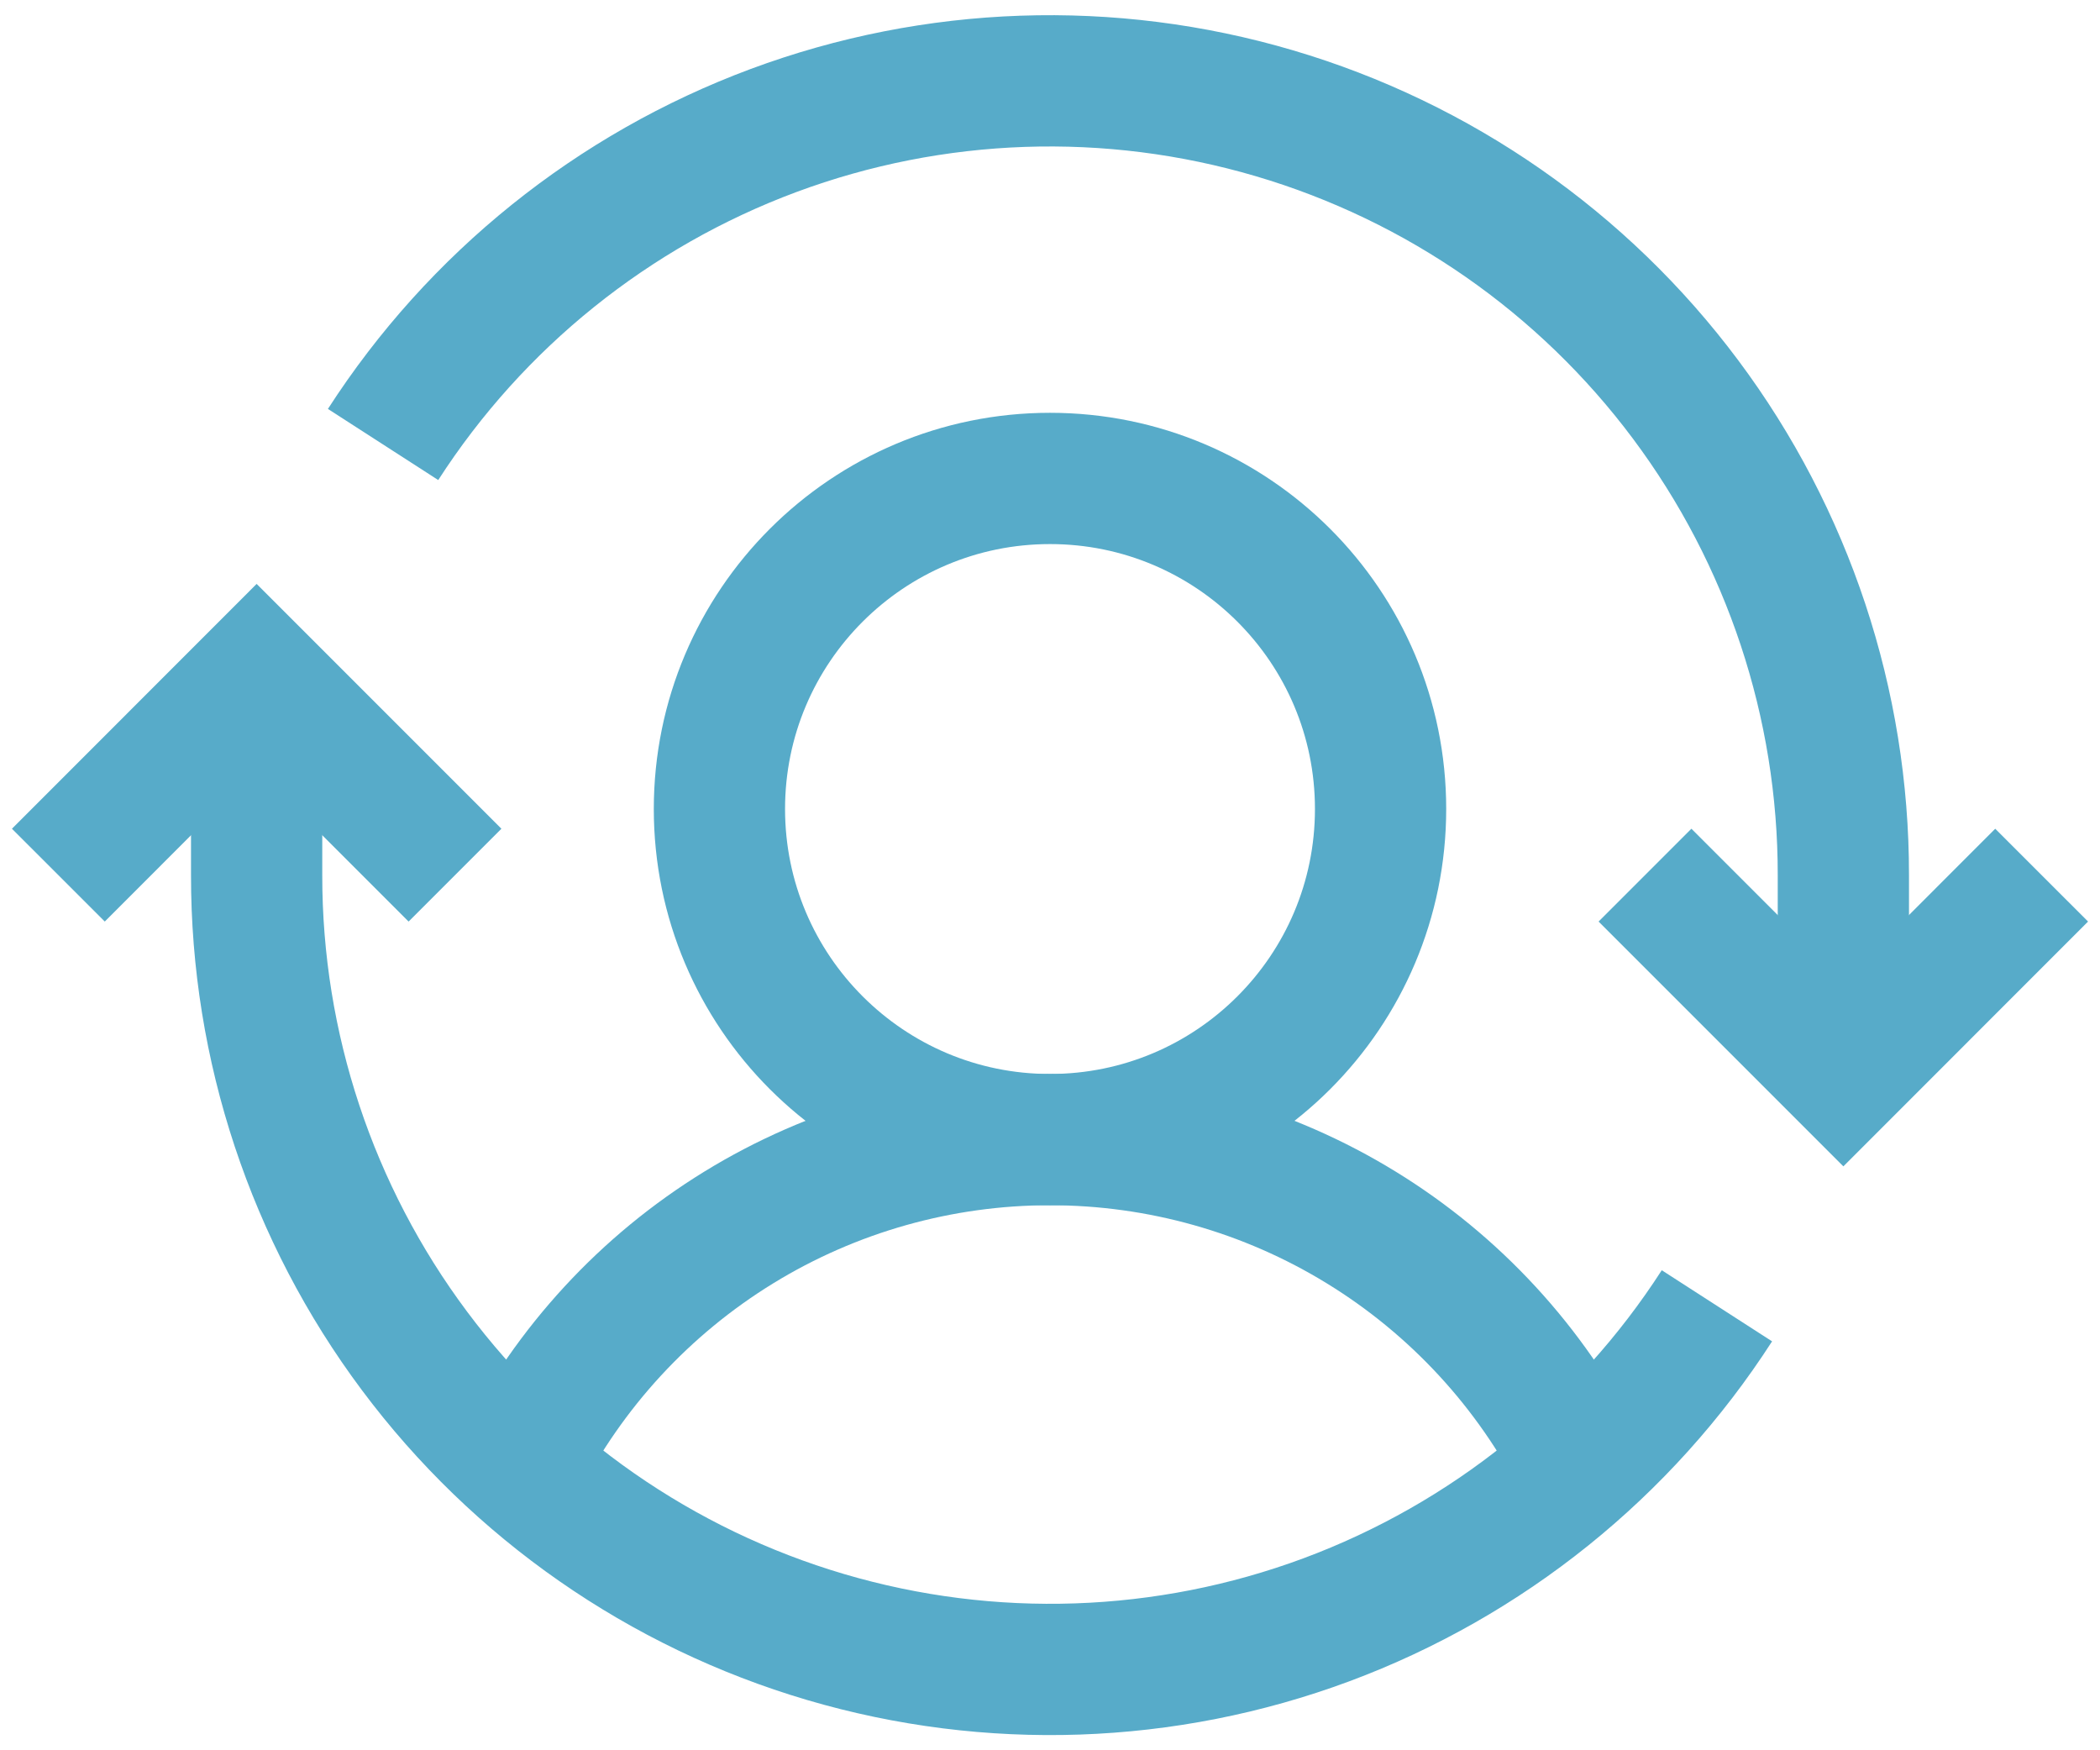
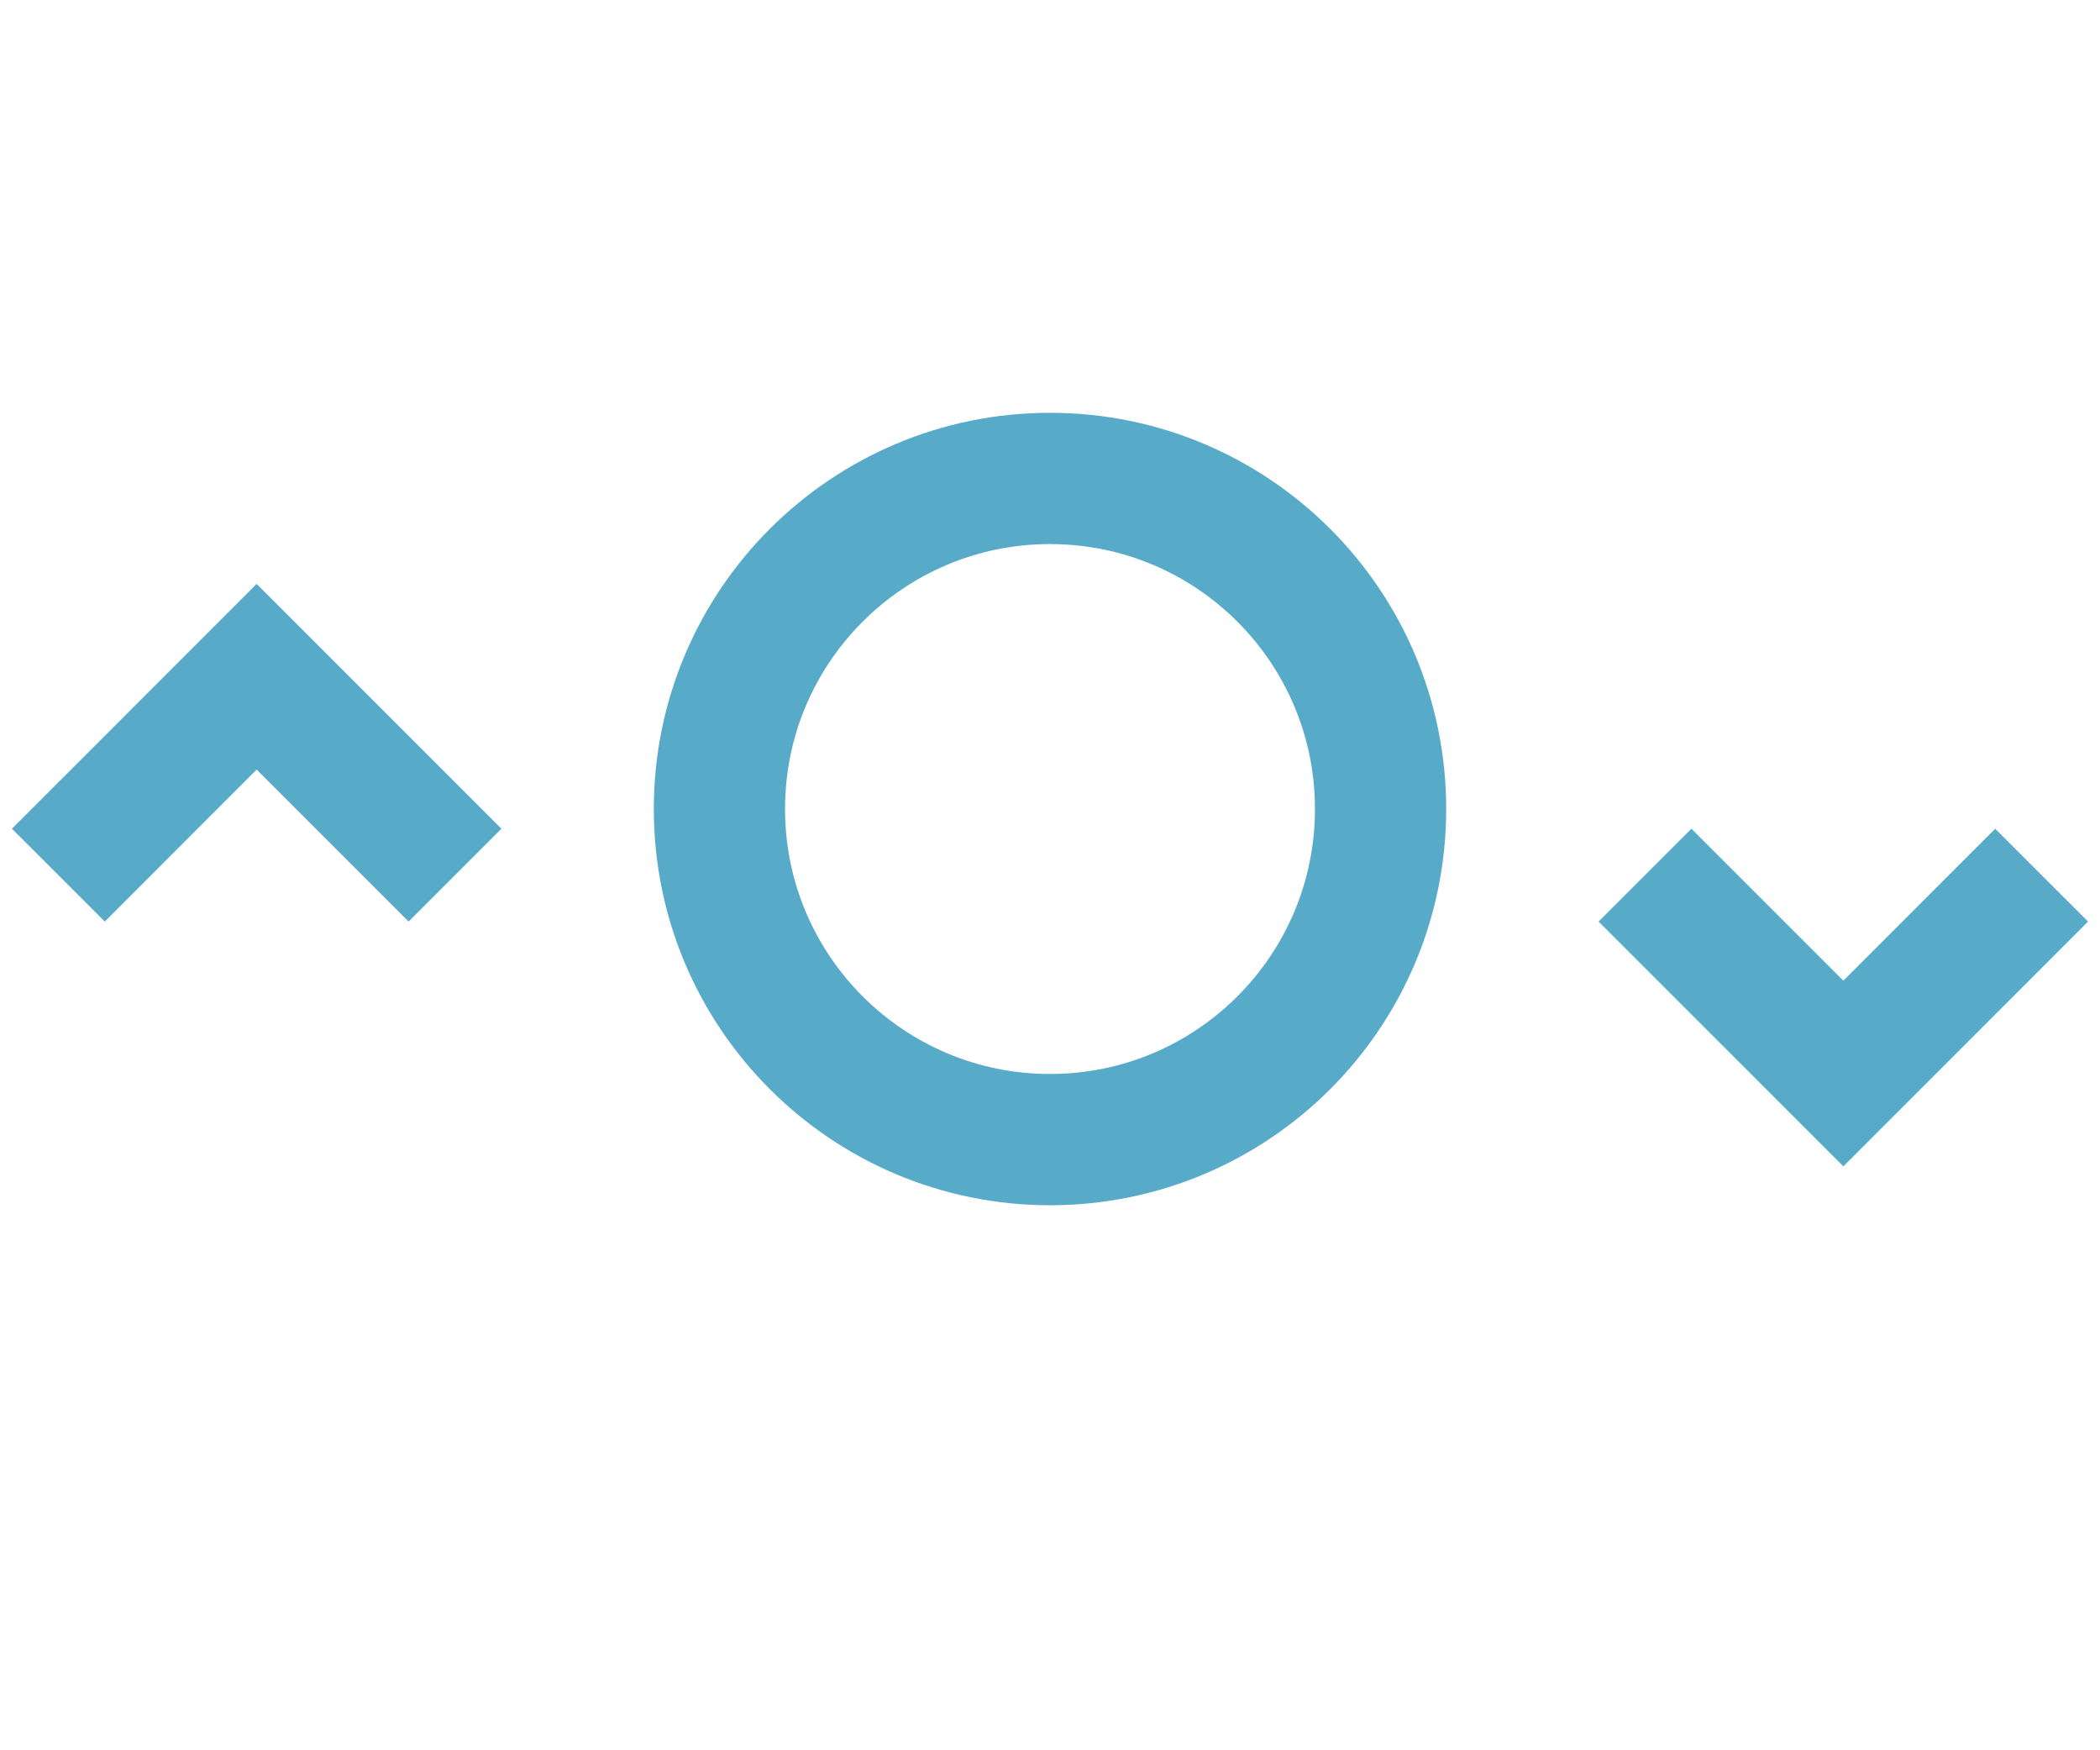
<svg xmlns="http://www.w3.org/2000/svg" width="24" height="20" viewBox="0 0 24 20" fill="none">
  <path d="M12 13.022C14.087 13.022 15.778 11.331 15.778 9.244C15.778 7.158 14.087 5.467 12 5.467C9.914 5.467 8.222 7.158 8.222 9.244C8.222 11.331 9.914 13.022 12 13.022Z" stroke="#57ABC9" stroke-width="1.5" />
-   <path d="M5.937 16.743C6.505 15.624 7.373 14.683 8.443 14.026C9.513 13.369 10.744 13.022 12 13.022C13.256 13.022 14.487 13.369 15.557 14.026C16.628 14.683 17.495 15.624 18.063 16.743" stroke="#57ABC9" stroke-width="1.5" />
  <path d="M18.8 10L21.067 12.267L23.333 10" stroke="#57ABC9" stroke-width="1.5" />
  <path d="M0.667 10L2.933 7.733L5.2 10" stroke="#57ABC9" stroke-width="1.5" />
-   <path d="M21.067 12.267V10C21.069 8.041 20.436 6.134 19.264 4.565C18.092 2.995 16.443 1.848 14.564 1.294C12.685 0.74 10.678 0.809 8.841 1.491C7.005 2.174 5.439 3.433 4.378 5.079" stroke="#57ABC9" stroke-width="1.5" />
-   <path d="M2.933 7.733V10C2.931 11.959 3.564 13.866 4.736 15.435C5.908 17.005 7.557 18.152 9.436 18.706C11.315 19.26 13.323 19.191 15.159 18.509C16.995 17.826 18.561 16.567 19.622 14.921" stroke="#57ABC9" stroke-width="1.5" />
</svg>